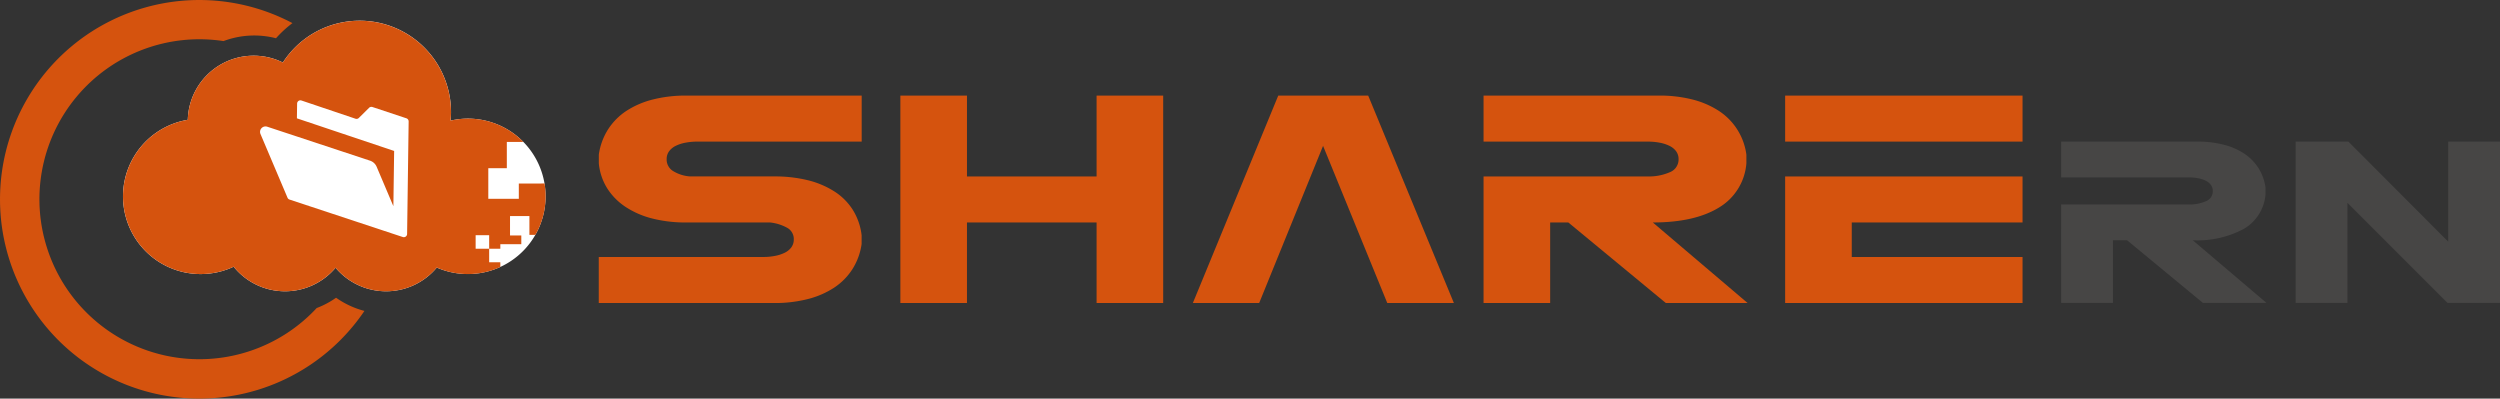
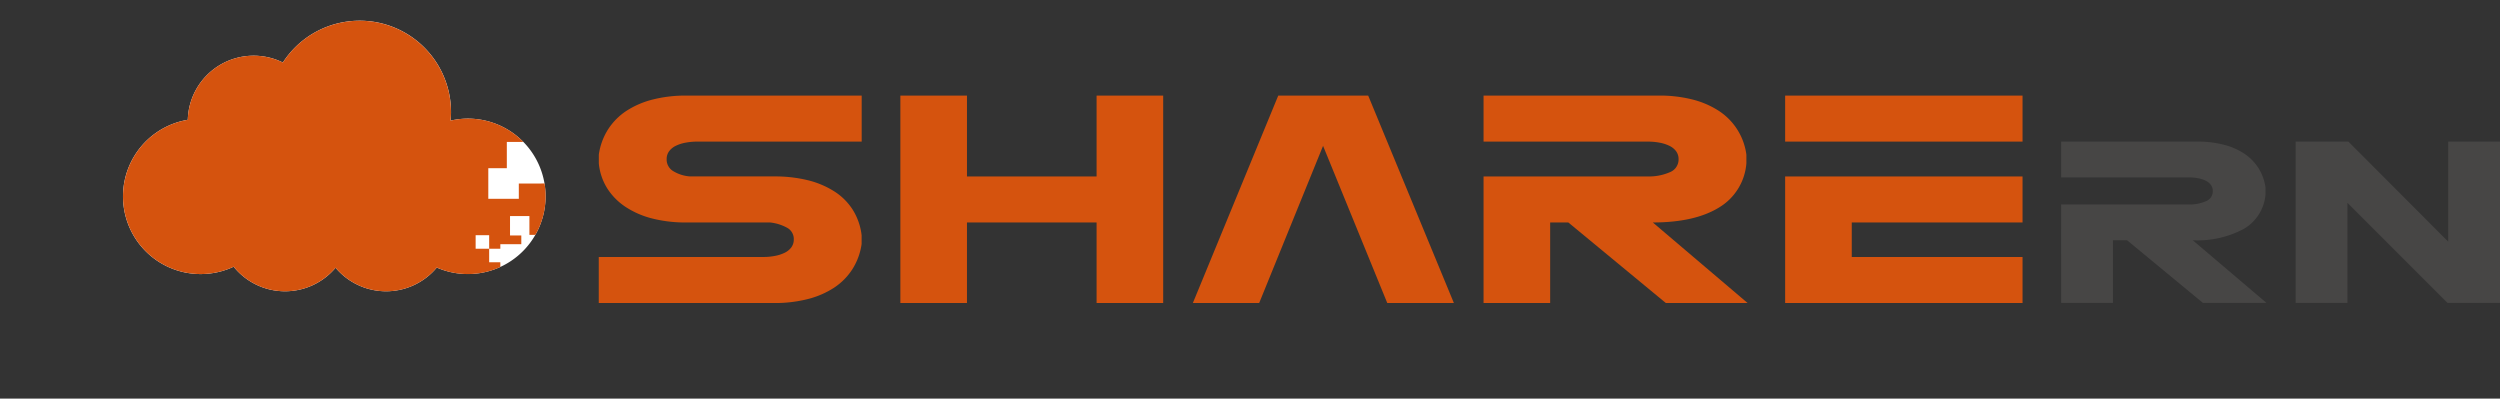
<svg xmlns="http://www.w3.org/2000/svg" width="323.823" height="51.631" viewBox="0 0 323.823 51.631">
  <rect x="0" y="0" width="323.823" height="51.631" fill="#333333" stroke="none" />
  <g id="logo_sharern" transform="translate(0 0)">
    <g id="グループ_4546" data-name="グループ 4546" transform="translate(0 0)">
      <path id="パス_933" data-name="パス 933" d="M349.338,32.145H365.9a5.235,5.235,0,0,0,2.166-.412,1.379,1.379,0,0,0,.915-1.326,1.312,1.312,0,0,0-.245-.793,1.807,1.807,0,0,0-.67-.549,3.794,3.794,0,0,0-.991-.32,6.323,6.323,0,0,0-1.175-.107h-16.56V24h17.688a13.345,13.345,0,0,1,3.354.4,8.767,8.767,0,0,1,2.653,1.144,6.311,6.311,0,0,1,1.845,1.86,6.378,6.378,0,0,1,.93,2.546v.884a5.7,5.7,0,0,1-2.775,4.452,12.679,12.679,0,0,1-6.648,1.494l9.545,8.112H367.7l-9.82-8.112h-1.83v8.112h-6.709Z" transform="translate(-82.36 -5.659)" fill="#474645" />
      <path id="パス_934" data-name="パス 934" d="M408.753,44.892,395.792,31.931V44.892h-6.709V24h6.832l12.931,12.961V24h6.708v20.89Z" transform="translate(-91.731 -5.659)" fill="#474645" />
      <path id="パス_935" data-name="パス 935" d="M101.483,37.108h21.3a8.023,8.023,0,0,0,1.509-.138,4.821,4.821,0,0,0,1.275-.412,2.317,2.317,0,0,0,.864-.705,1.692,1.692,0,0,0,.313-1.021,1.65,1.65,0,0,0-.9-1.528,5.8,5.8,0,0,0-2.157-.666h-10.9a17.624,17.624,0,0,1-4.275-.491,11.341,11.341,0,0,1-3.471-1.472,8.047,8.047,0,0,1-2.432-2.412,7.387,7.387,0,0,1-1.118-3.274V23.85a8.213,8.213,0,0,1,1.2-3.275,8.11,8.11,0,0,1,2.373-2.393,11.3,11.3,0,0,1,3.412-1.471,17.2,17.2,0,0,1,4.315-.51h22.748v5.961h-21.3a8.154,8.154,0,0,0-1.51.138,4.906,4.906,0,0,0-1.275.411,2.331,2.331,0,0,0-.863.706,1.689,1.689,0,0,0-.314,1.02,1.744,1.744,0,0,0,.883,1.568,4.846,4.846,0,0,0,2.137.668h10.943a17.817,17.817,0,0,1,4.315.489A11.487,11.487,0,0,1,132,28.616a7.745,7.745,0,0,1,2.393,2.393,7.943,7.943,0,0,1,1.137,3.275v1.138a8.207,8.207,0,0,1-1.2,3.276,8.115,8.115,0,0,1-2.373,2.391,11.273,11.273,0,0,1-3.412,1.472,17.165,17.165,0,0,1-4.315.51H101.483Z" transform="translate(-23.926 -3.82)" fill="#d5530e" />
      <path id="パス_936" data-name="パス 936" d="M178.016,43.069V32.637H161.228V43.069H152.6V16.2h8.629V26.675h16.787V16.2h8.628V43.069Z" transform="translate(-35.977 -3.82)" fill="#d5530e" />
      <path id="パス_937" data-name="パス 937" d="M219.041,22.713,210.765,43.07h-8.59L213.236,16.2h11.649l11.1,26.868h-8.629Z" transform="translate(-47.665 -3.82)" fill="#d5530e" />
      <path id="パス_938" data-name="パス 938" d="M251.444,26.675h21.3a6.735,6.735,0,0,0,2.784-.53,1.77,1.77,0,0,0,1.177-1.706,1.7,1.7,0,0,0-.313-1.021,2.332,2.332,0,0,0-.864-.705,4.935,4.935,0,0,0-1.275-.412,8.219,8.219,0,0,0-1.509-.138h-21.3V16.2h22.749a17.237,17.237,0,0,1,4.315.509,11.349,11.349,0,0,1,3.412,1.472,8.011,8.011,0,0,1,3.568,5.668v1.138a7.323,7.323,0,0,1-3.568,5.726q-3.14,1.921-8.551,1.923L285.646,43.07h-10.59l-12.63-10.433h-2.353V43.07h-8.629Z" transform="translate(-59.281 -3.82)" fill="#d5530e" />
      <path id="パス_939" data-name="パス 939" d="M302.56,16.2h30.751v5.962H302.56Zm0,10.473h30.751v5.962H311.189v4.471h22.122V43.07H302.56Z" transform="translate(-71.332 -3.82)" fill="#d5530e" />
      <path id="パス_940" data-name="パス 940" d="M65.524,16.194a10.031,10.031,0,0,0-2.237.258c.034-.362.055-.728.055-1.1A11.837,11.837,0,0,0,41.559,8.928a8.534,8.534,0,0,0-12.316,7.418,10.06,10.06,0,1,0,5.941,19.028,8.547,8.547,0,0,0,13.2.133,8.548,8.548,0,0,0,13.111-.024,10.065,10.065,0,1,0,4.03-19.289" transform="translate(-4.919 -0.828)" fill="#fff" />
-       <path id="パス_941" data-name="パス 941" d="M43.533,38.564A11.29,11.29,0,0,1,41.02,39.9,20.721,20.721,0,1,1,28.949,5.323a11.3,11.3,0,0,1,6.8-.368,14.6,14.6,0,0,1,2.132-1.961,25.815,25.815,0,1,0,9.324,37.279,11.293,11.293,0,0,1-3.673-1.708" transform="translate(0 0)" fill="#d5530e" fill-rule="evenodd" />
      <path id="パス_942" data-name="パス 942" d="M72.121,24.6v1.976H68.168V22.619h2.4V19.21h2.135a10.008,10.008,0,0,0-9.42-2.758c.034-.362.055-.728.055-1.1A11.837,11.837,0,0,0,41.559,8.928a8.534,8.534,0,0,0-12.316,7.418,10.06,10.06,0,1,0,5.941,19.029,8.548,8.548,0,0,0,13.2.132,8.548,8.548,0,0,0,13.111-.024,10.043,10.043,0,0,0,8.232-.075V34.8H68.28V33.045H66.528V31.293H68.28v1.752h1.447v-.587h2.716V31.325H70.982V28.815h2.511v2.437h.773a10.013,10.013,0,0,0,1.326-4.99,10.14,10.14,0,0,0-.139-1.666Z" transform="translate(-4.919 -0.828)" fill="#d5530e" />
-       <path id="パス_943" data-name="パス 943" d="M44.263,20.614a.707.707,0,0,1,.742-.192l13.317,4.4a1.412,1.412,0,0,1,.856.789l2.166,5.106.1-7.155L48.849,19.338l.027-1.911a.425.425,0,0,1,.56-.4l7,2.36a.423.423,0,0,0,.435-.1L58.2,17.972a.422.422,0,0,1,.433-.1l4.4,1.461a.425.425,0,0,1,.29.409l-.2,14.569a.424.424,0,0,1-.558.4L47.889,29.857a.423.423,0,0,1-.257-.237l-3.5-8.25a.707.707,0,0,1,.131-.756" transform="translate(-10.391 -4.01)" fill="#fff" />
    </g>
  </g>
</svg>